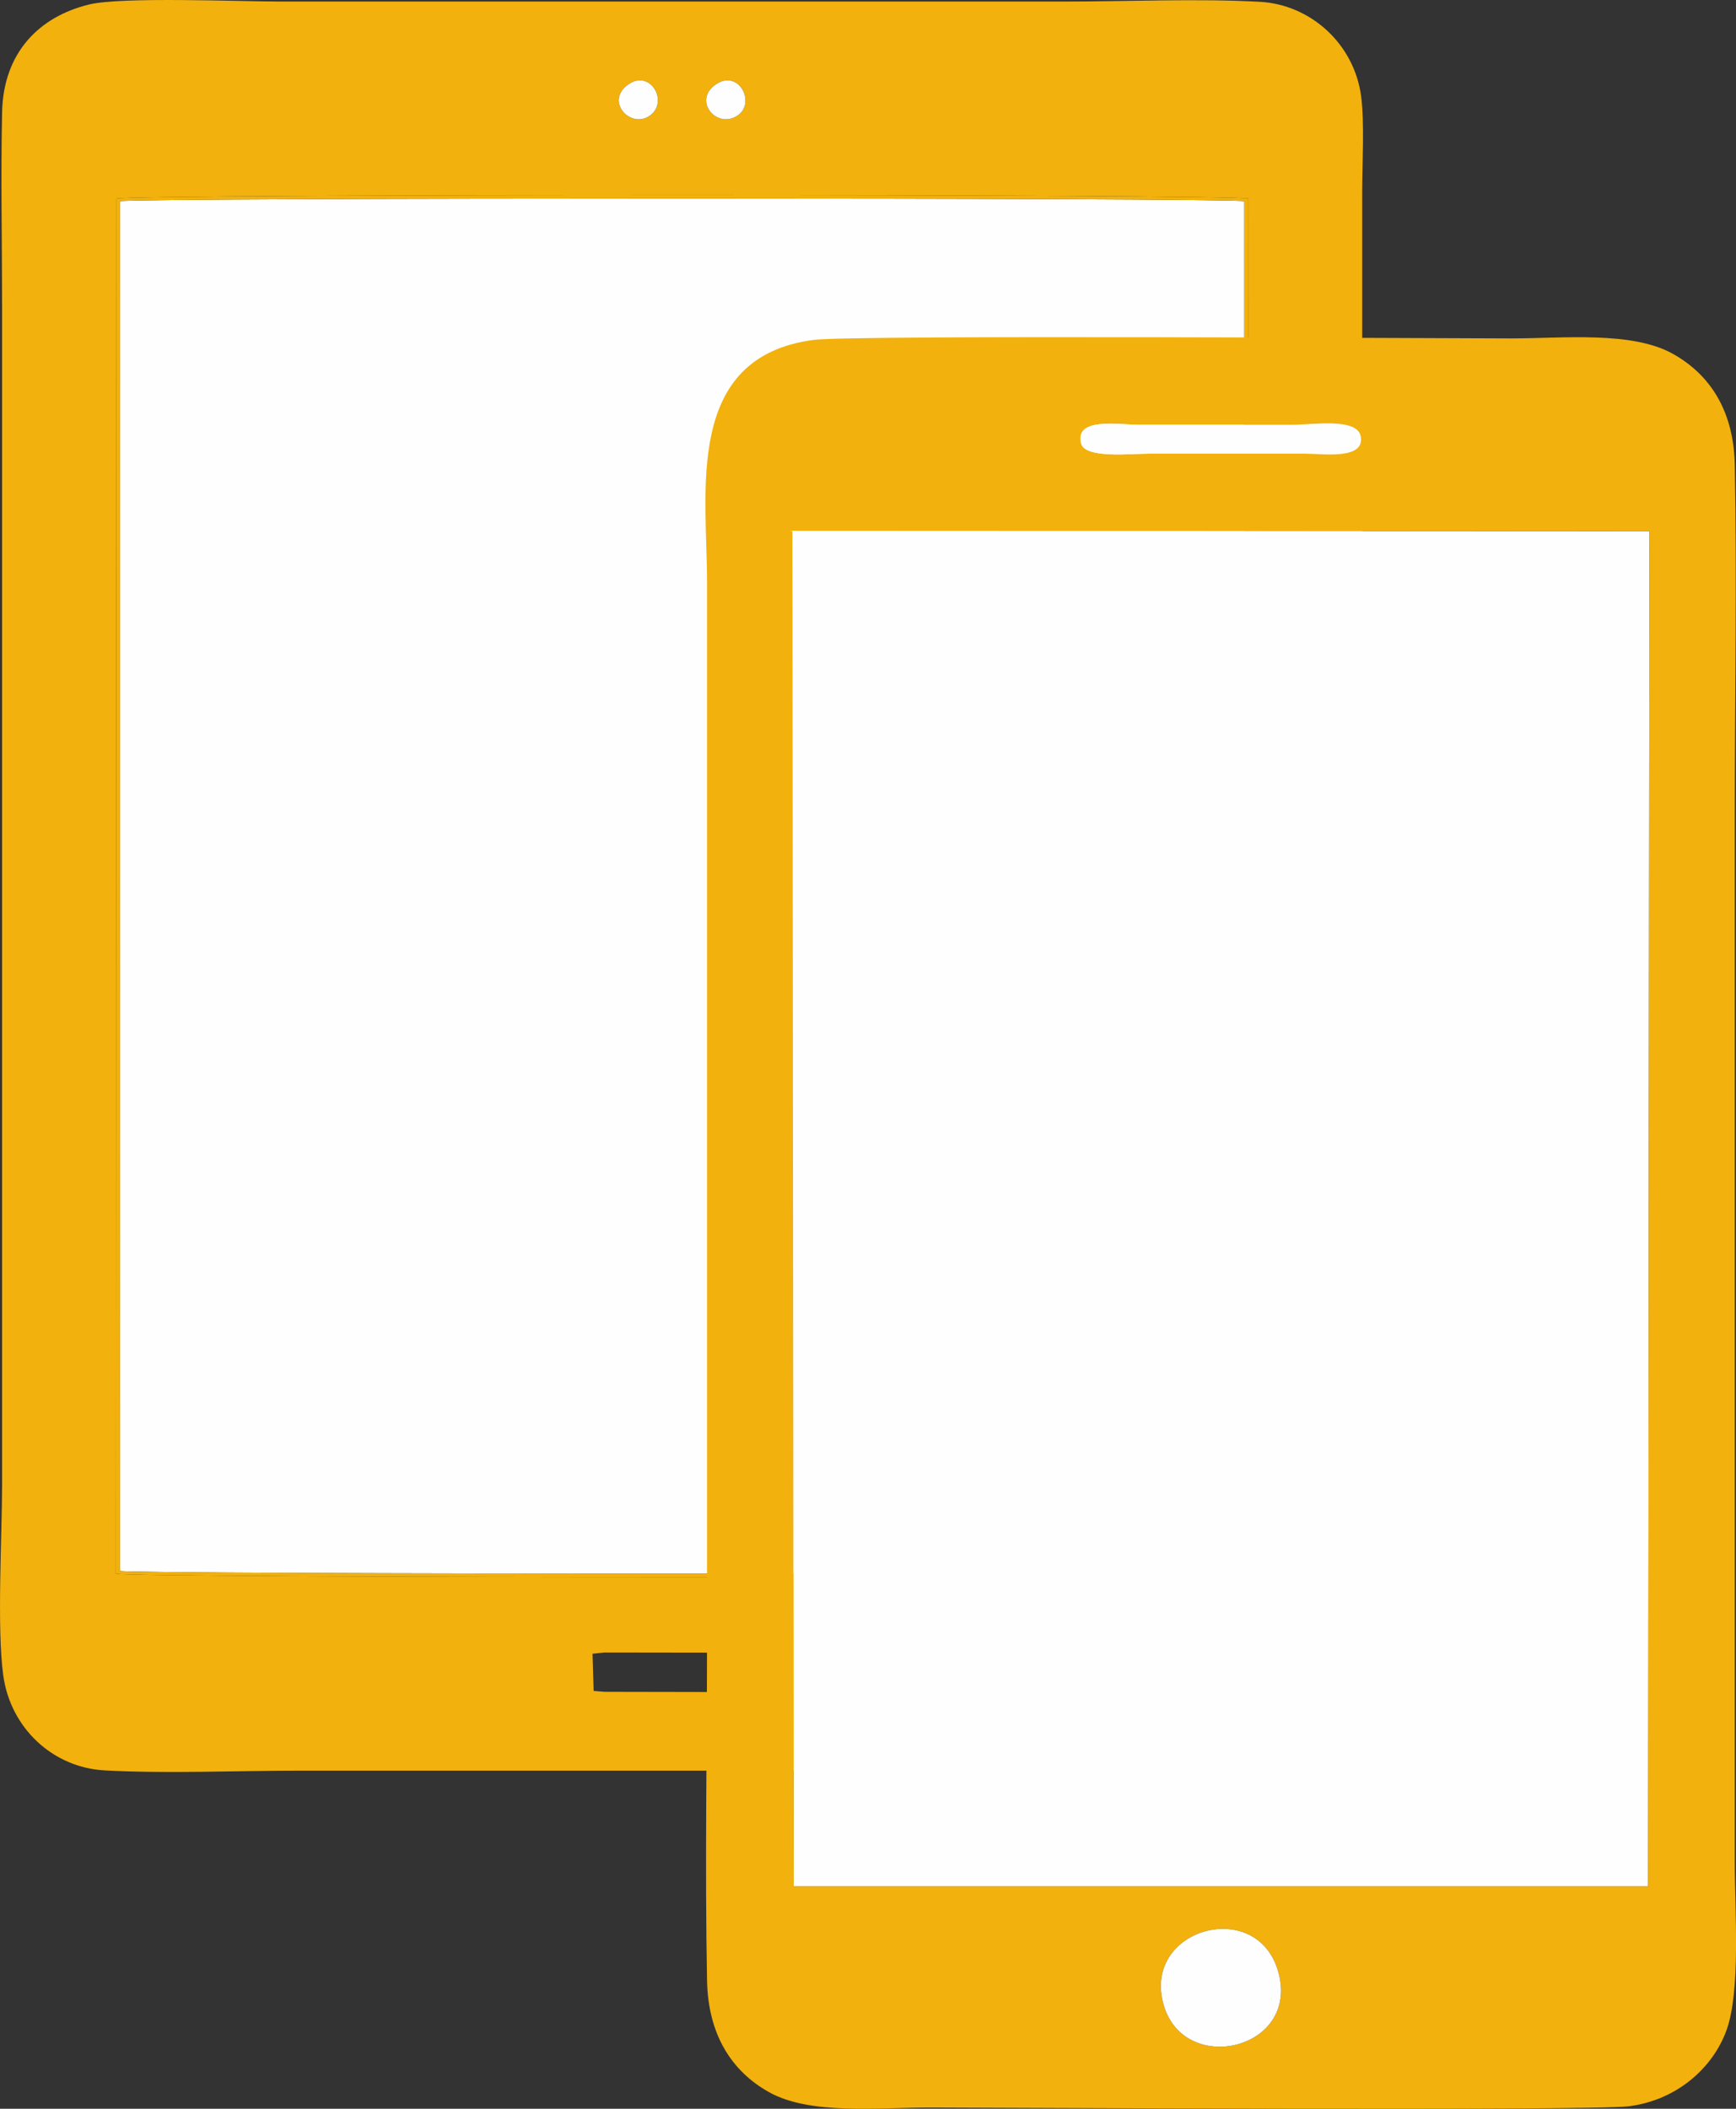
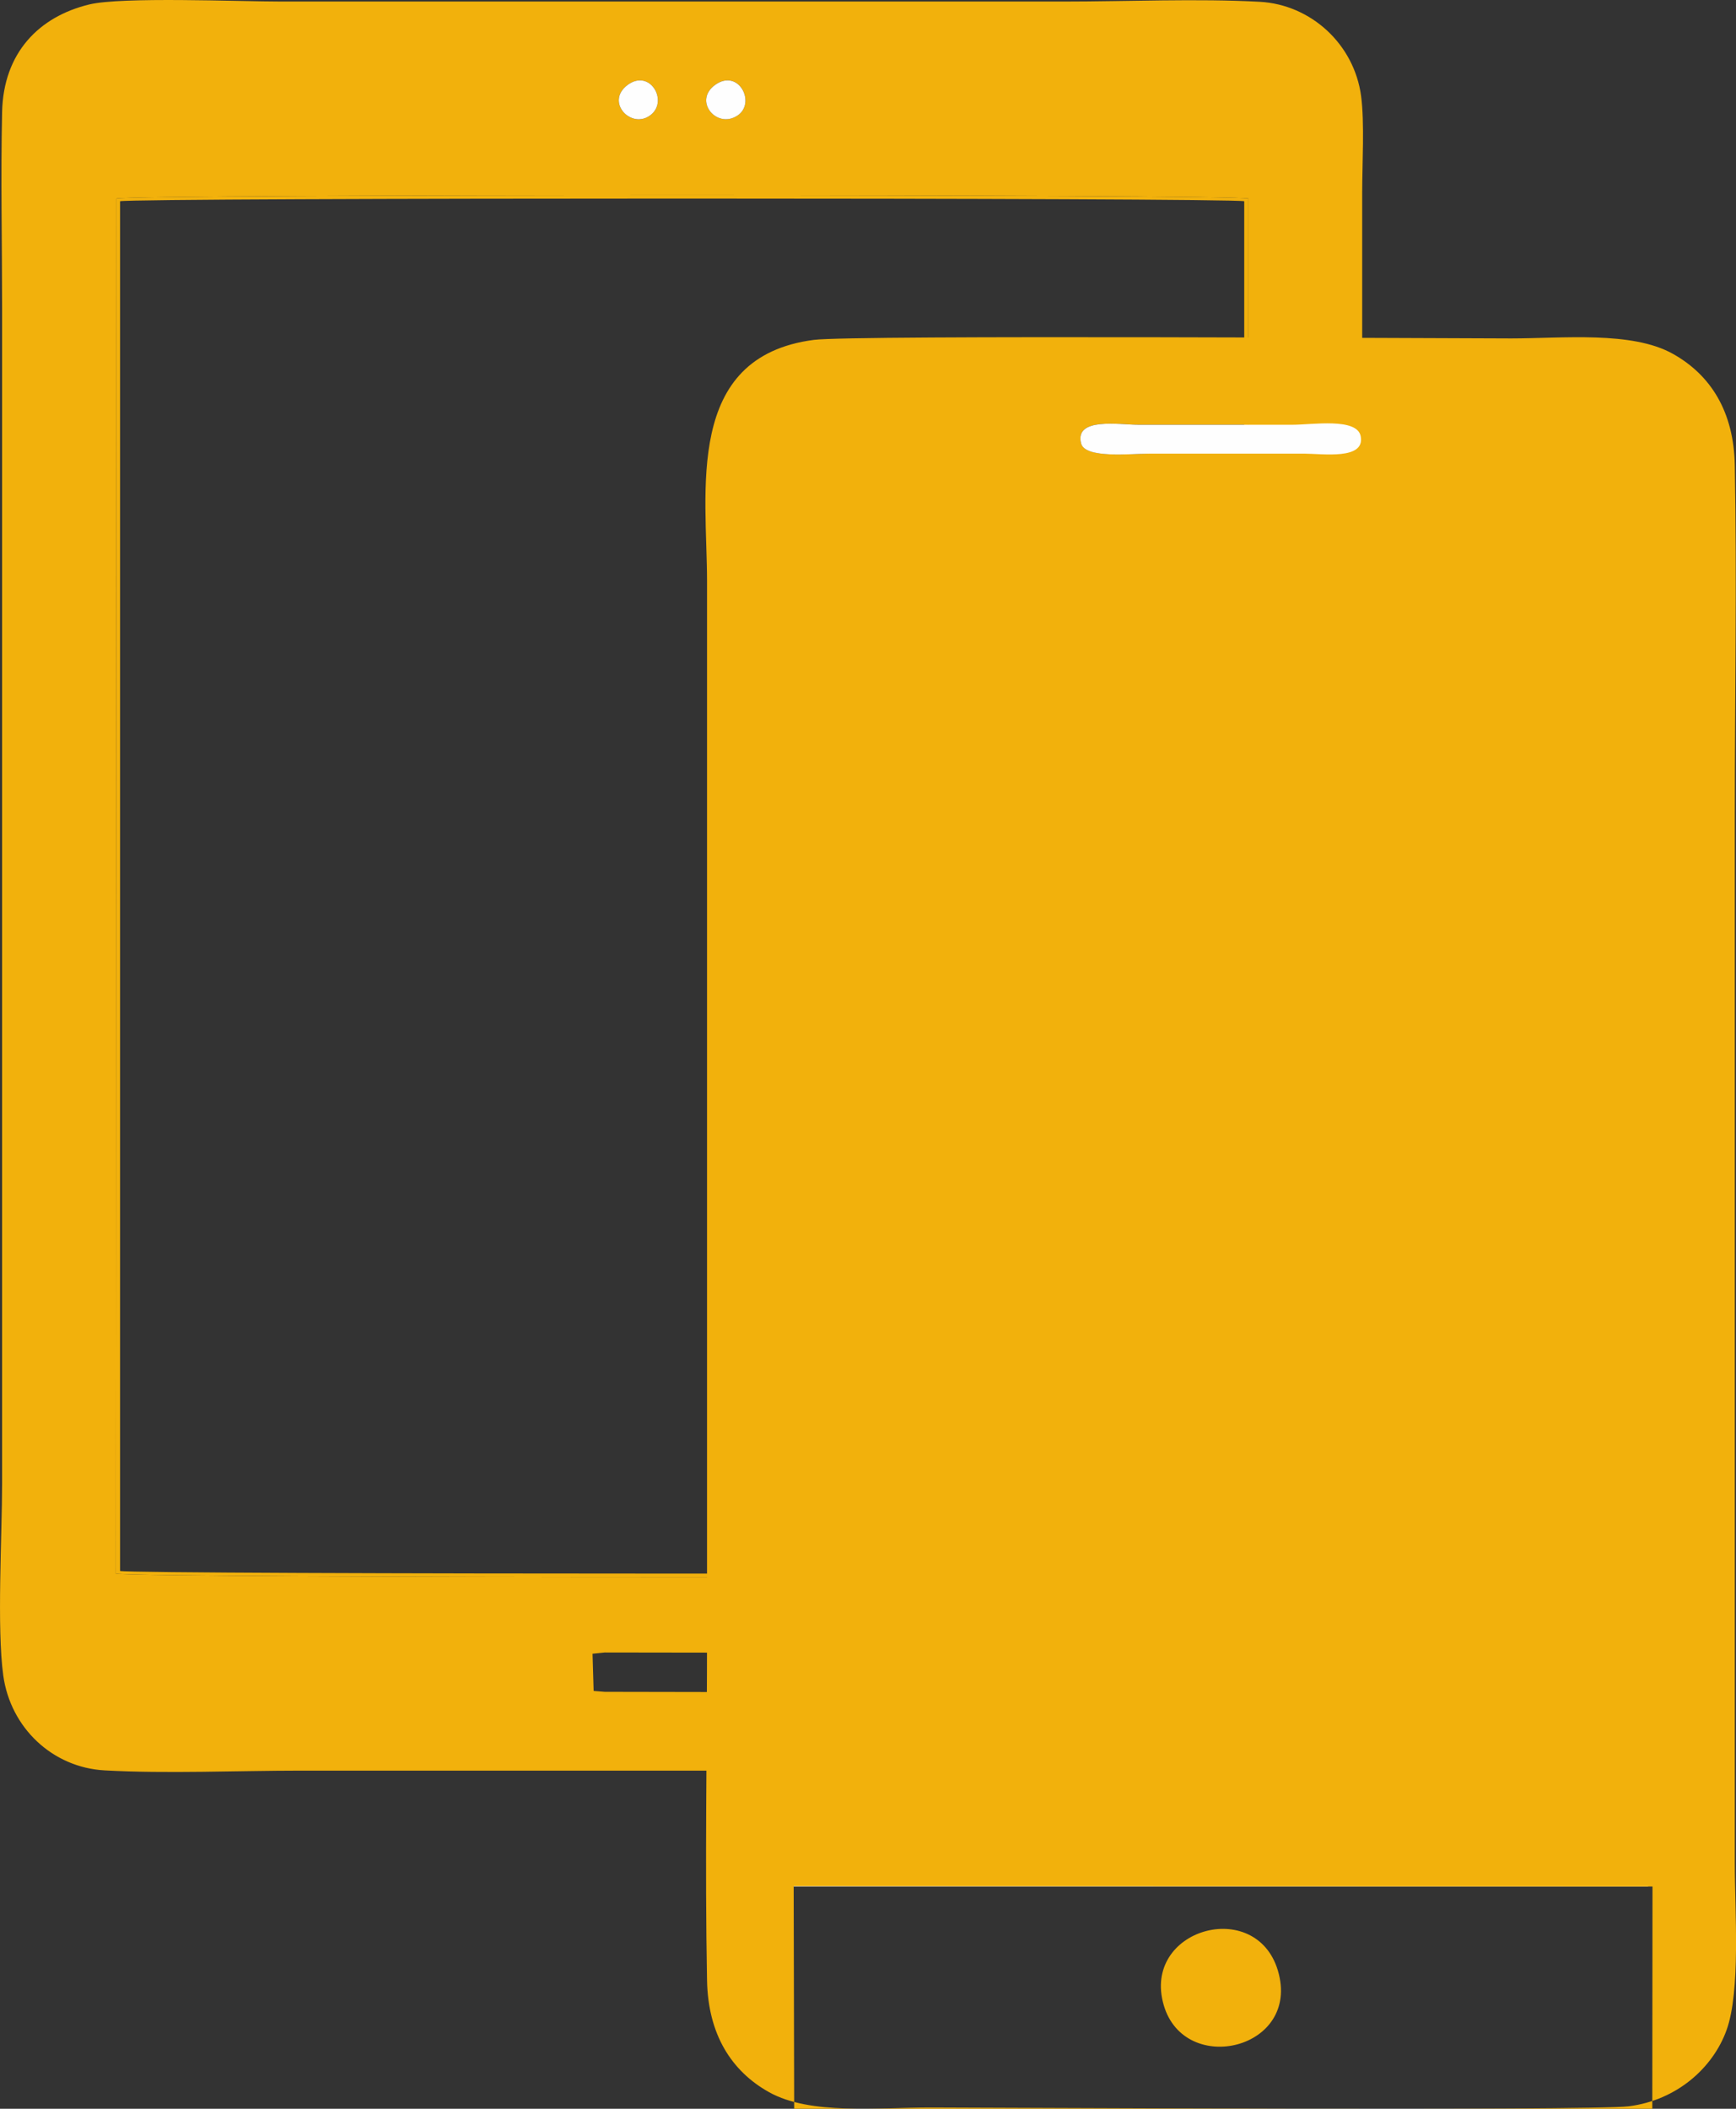
<svg xmlns="http://www.w3.org/2000/svg" id="uuid-305570fe-73cb-4c05-b295-0d545626d8c8" width="628.26" height="762.88" viewBox="0 0 628.26 762.88">
  <rect x="0" y="0" width="628.26" height="762.88" fill="#333333" stroke="none" />
  <defs>
    <style>.uuid-9bb82ee1-c016-4b6f-9588-04001016e0fe{fill:#f6f6f6;}.uuid-9bb82ee1-c016-4b6f-9588-04001016e0fe,.uuid-4e0c6439-73df-446b-aab9-430febf0e788,.uuid-99ec7955-7185-414e-b52b-160a90e2e126{fill-rule:evenodd;}.uuid-4e0c6439-73df-446b-aab9-430febf0e788{fill:#fefefe;}.uuid-99ec7955-7185-414e-b52b-160a90e2e126{fill:#f2b10c;}</style>
  </defs>
  <g id="uuid-970e661c-9dc2-49bc-b142-d7c5a6d53db4">
-     <path class="uuid-4e0c6439-73df-446b-aab9-430febf0e788" d="m43.45,568.31c4.88,1.29,401.97,1.29,406.84,0V72.8c-4.88-1.29-401.97-1.29-406.84,0v495.51Z" />
    <path class="uuid-99ec7955-7185-414e-b52b-160a90e2e126" d="m214.45,598.26l4.41-.45,57.01.08,3.26.24.11,13.43-4.37.58-56.01-.1-4.02-.32-.4-13.46h0ZM42.18,71.83c6.6-1.64,402.79-1.64,409.63,0l-.25,497.45c-6.6,1.64-402.78,1.64-409.63,0l.25-497.45ZM227.2,30.68c7.94-5.82,14.64,5.61,8.47,10.76-6.97,5.81-16.95-4.55-8.47-10.76Zm31.83-.14c8.38-5.73,14.61,6.71,7.93,11.21-7.61,5.13-16.38-5.43-7.93-11.21ZM32.31,1.61C14.13,6.01,1.24,19.05.76,40.52c-.52,23.44,0,47.52,0,71.03v425c0,18.97-1.95,52.4.42,69.57,2.62,18.98,17.84,33.29,36.65,34.34,22.38,1.24,48.28.09,71.04.09h283c15.1,0,58.45,1.87,70.36-.93,17.24-4.05,30.22-18.35,30.75-39.02.61-23.35,0-47.59,0-71.04V69.55c0-10.14.88-25.26-.4-34.82-2.49-18.68-18.09-33.07-36.68-34.08-22.41-1.23-48.26-.09-71.04-.09H101.87c-15.33,0-57.8-1.79-69.56,1.05h0Z" />
    <path class="uuid-99ec7955-7185-414e-b52b-160a90e2e126" d="m43.45,72.8c4.88-1.29,401.97-1.29,406.84,0v495.51c-4.88,1.29-401.97,1.29-406.84,0V72.8Zm-1.52,496.48c6.85,1.64,403.03,1.64,409.63,0l.25-497.45c-6.85-1.64-403.03-1.64-409.63,0l-.25,497.45h0Z" />
-     <polygon class="uuid-9bb82ee1-c016-4b6f-9588-04001016e0fe" points="287.77 611.72 291.79 612.04 347.8 612.14 352.16 611.56 352.05 598.13 348.79 597.89 291.78 597.81 287.37 598.26 287.77 611.72" />
    <path class="uuid-4e0c6439-73df-446b-aab9-430febf0e788" d="m259.03,30.55c-8.45,5.78.32,16.34,7.93,11.21,6.68-4.5.44-16.94-7.93-11.21Z" />
    <path class="uuid-4e0c6439-73df-446b-aab9-430febf0e788" d="m227.2,30.68c-8.48,6.21,1.5,16.56,8.47,10.76,6.17-5.14-.53-16.57-8.47-10.76Z" />
    <polygon class="uuid-4e0c6439-73df-446b-aab9-430febf0e788" points="287.23 682.46 596.47 682.46 596.92 192.15 281.85 192.01 286.78 192.15 287.23 682.46" />
-     <path class="uuid-99ec7955-7185-414e-b52b-160a90e2e126" d="m421.17,725.43c-8.11-27.64,33.35-39.26,41.3-12.54,8.47,28.45-33.69,38.49-41.3,12.54Zm-133.94-42.97l-.45-490.3-.68-.02v-.12s310.81.14,310.81.14l-.45,490.3h-309.24Zm104.03-522.03c-2.51-9.62,13.96-6.78,20.59-6.78h56c7.04,0,23.25-2.64,24.58,4.12,1.73,8.74-13.81,6.33-20.58,6.33h-56c-6.63,0-23.14,1.86-24.59-3.68h0Zm-96.69-37.48c-47.15,6.12-38.69,54.95-38.69,87.48v380c0,41.79-.8,84.35,0,126.04.37,19.48,8.81,32.81,22.47,40.42,14.87,8.28,39.2,5.54,58.51,5.54s238.88,1.27,252.56-.45c17.35-2.17,30.49-13.85,35.43-27.59,5.12-14.24,2.98-42.94,2.98-59.96v-380c0-41.82.75-84.3,0-126.04-.34-19.37-8.64-32.71-22.47-40.42-14.85-8.28-39.87-5.54-58.51-5.54-20.53,0-238.15-1.31-252.28.52h0Z" />
-     <path class="uuid-4e0c6439-73df-446b-aab9-430febf0e788" d="m421.17,725.43c7.61,25.95,49.77,15.91,41.3-12.54-7.95-26.71-49.41-15.1-41.3,12.54Z" />
+     <path class="uuid-99ec7955-7185-414e-b52b-160a90e2e126" d="m421.17,725.43c-8.11-27.64,33.35-39.26,41.3-12.54,8.47,28.45-33.69,38.49-41.3,12.54Zm-133.94-42.97v-.12s310.81.14,310.81.14l-.45,490.3h-309.24Zm104.03-522.03c-2.51-9.62,13.96-6.78,20.59-6.78h56c7.04,0,23.25-2.64,24.58,4.12,1.73,8.74-13.81,6.33-20.58,6.33h-56c-6.63,0-23.14,1.86-24.59-3.68h0Zm-96.69-37.48c-47.15,6.12-38.69,54.95-38.69,87.48v380c0,41.79-.8,84.35,0,126.04.37,19.48,8.81,32.81,22.47,40.42,14.87,8.28,39.2,5.54,58.51,5.54s238.88,1.27,252.56-.45c17.35-2.17,30.49-13.85,35.43-27.59,5.12-14.24,2.98-42.94,2.98-59.96v-380c0-41.82.75-84.3,0-126.04-.34-19.37-8.64-32.71-22.47-40.42-14.85-8.28-39.87-5.54-58.51-5.54-20.53,0-238.15-1.31-252.28.52h0Z" />
    <path class="uuid-4e0c6439-73df-446b-aab9-430febf0e788" d="m471.85,164.11c6.77,0,22.31,2.4,20.58-6.33-1.34-6.76-17.54-4.12-24.58-4.12h-56c-6.63,0-23.1-2.84-20.59,6.78,1.45,5.54,17.96,3.68,24.59,3.68h56Z" />
  </g>
</svg>